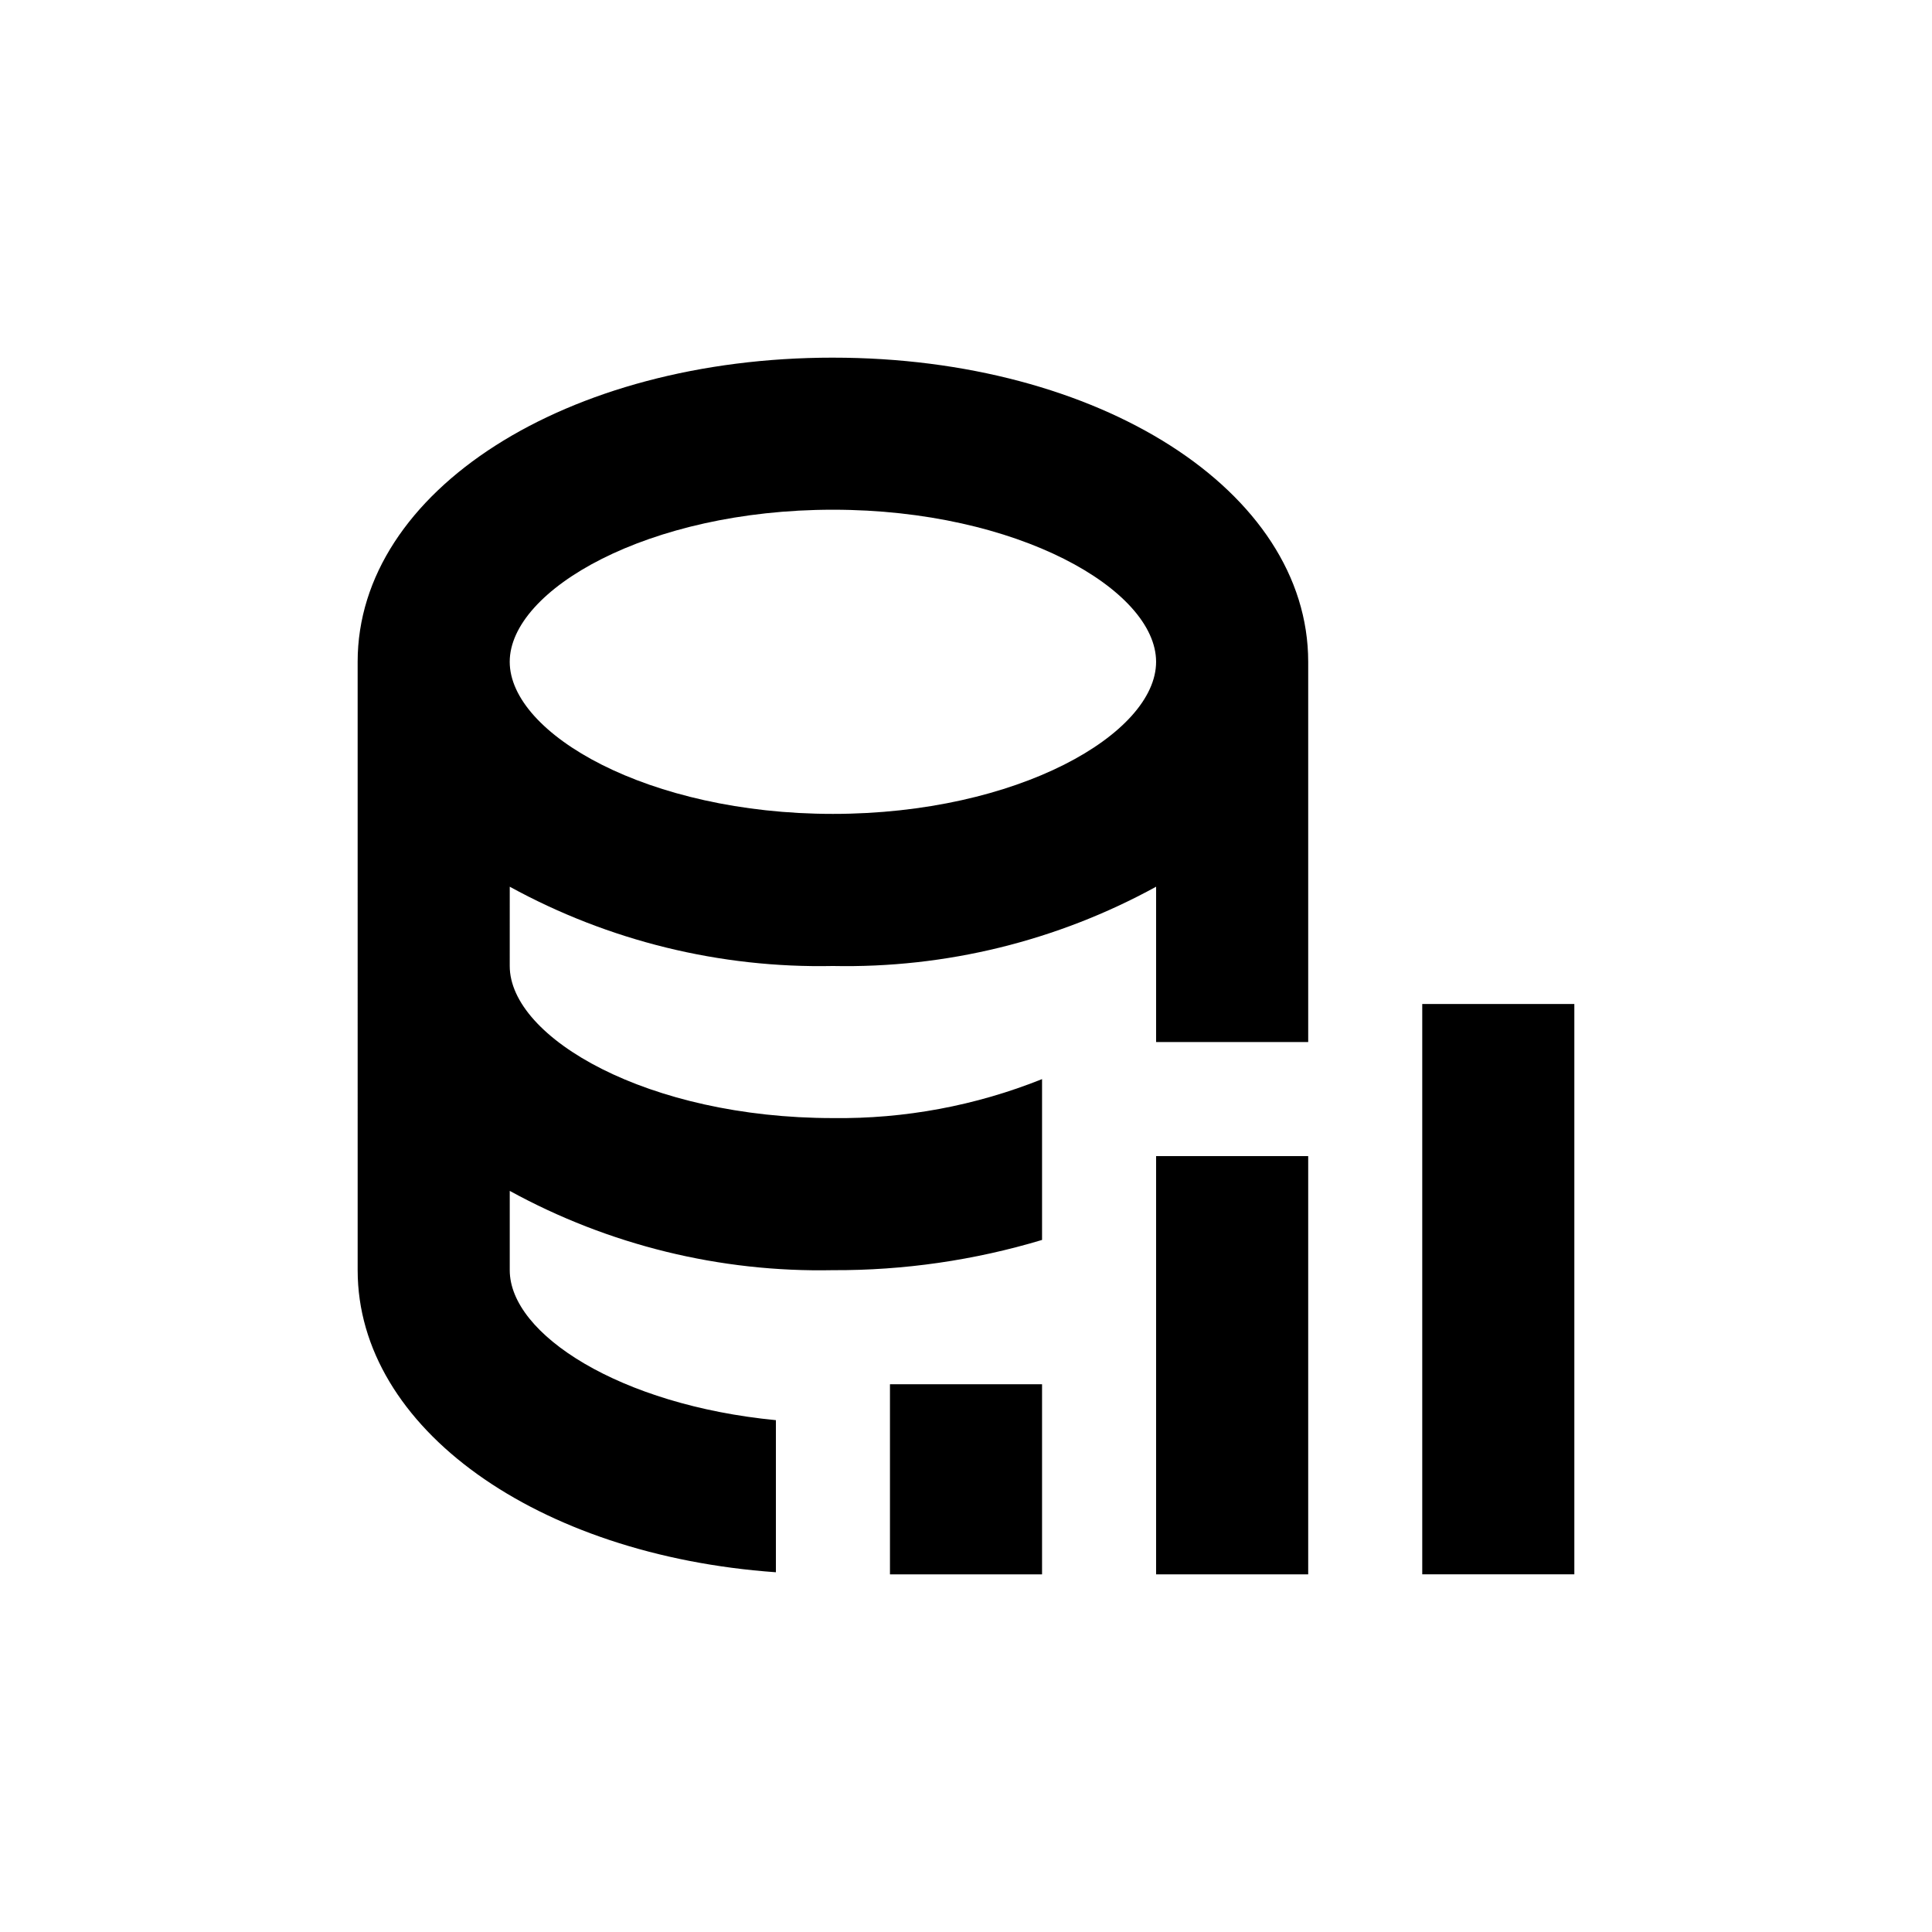
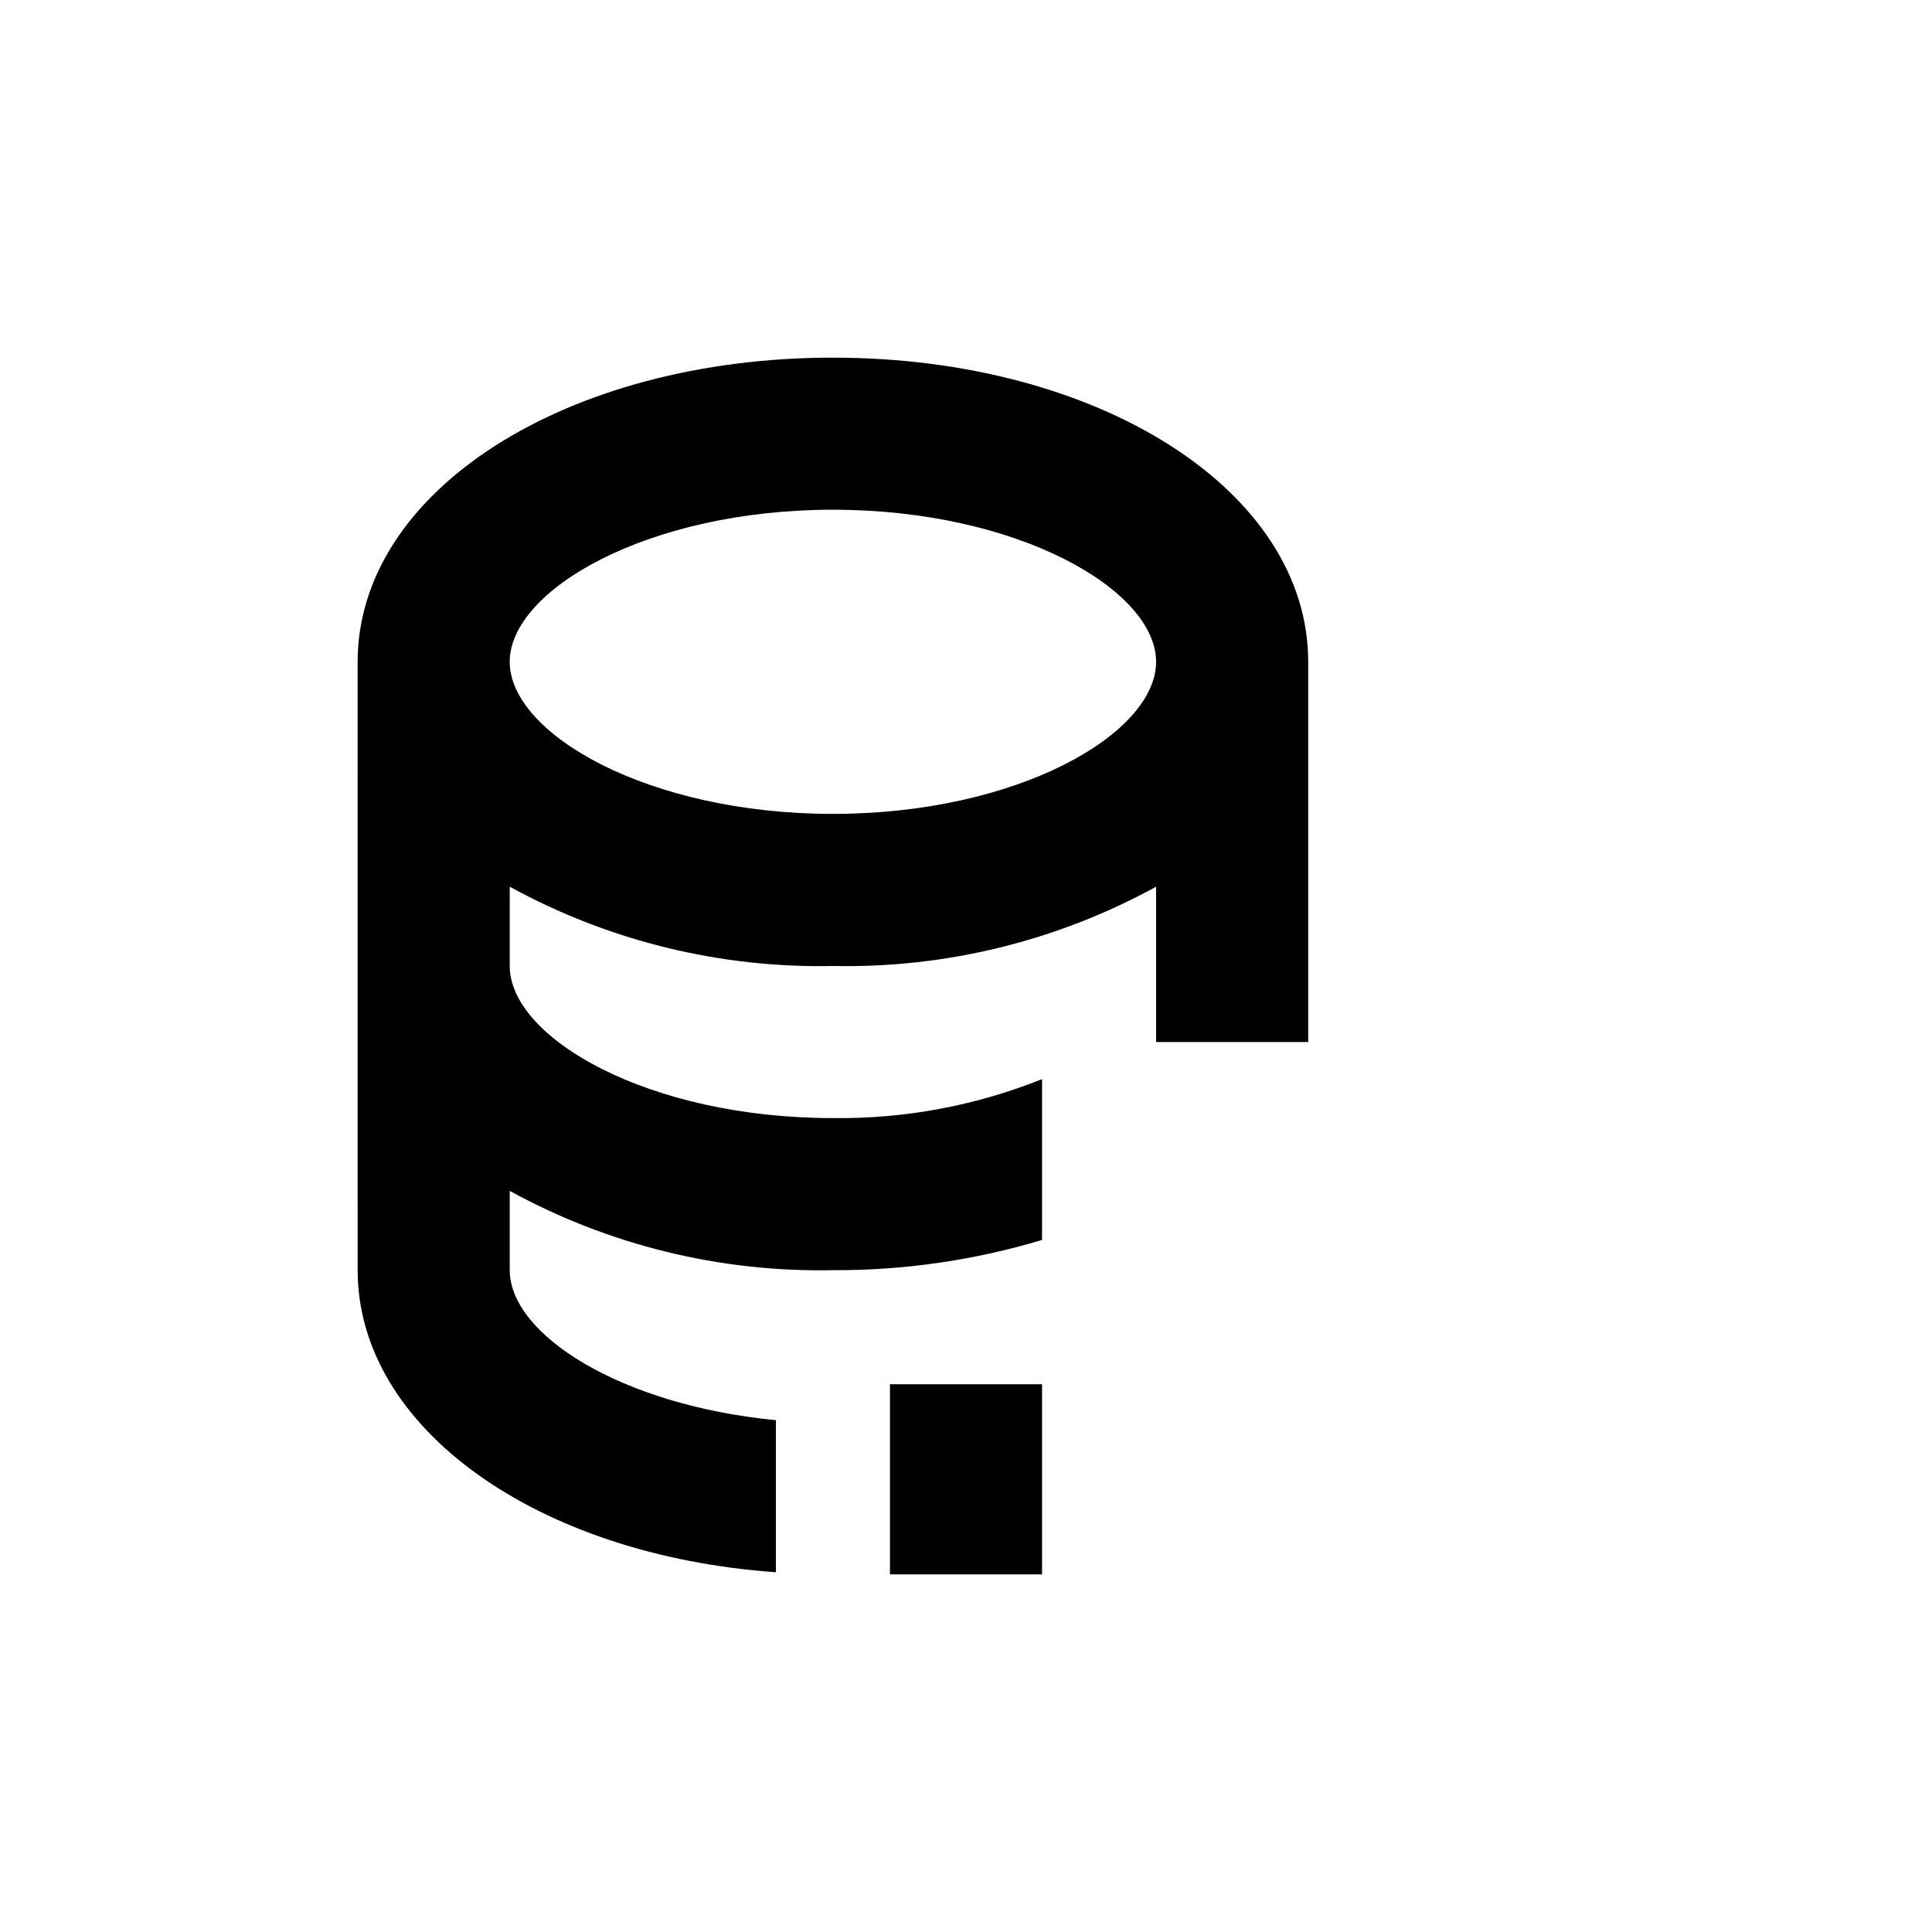
<svg xmlns="http://www.w3.org/2000/svg" fill="#000000" width="800px" height="800px" version="1.1" viewBox="144 144 512 512">
  <g>
    <path d="m379.85 510.84h40.305v50.383h-40.305z" />
-     <path d="m450.38 450.38h40.305v110.84h-40.305z" />
-     <path d="m520.91 410.07h40.305v151.14h-40.305z" />
    <path d="m364.73 238.78c-70.535 0-125.95 35.266-125.95 80.609l0.004 161.22c0 41.918 47.609 75.57 110.84 80.055v-40.305c-41.215-3.981-70.535-22.723-70.535-39.75v-21.012c26.219 14.379 55.75 21.625 85.645 21.012 18.77 0.09 37.445-2.609 55.422-8.012v-42.621c-17.613 7.059-36.449 10.566-55.422 10.328-49.02 0-85.648-21.262-85.648-40.305l0.004-21.012c26.219 14.379 55.75 21.625 85.645 21.012 29.898 0.613 59.43-6.633 85.648-21.012v41.164h40.305v-100.76c0-45.344-55.418-80.609-125.95-80.609zm0 120.91c-49.02 0-85.648-21.262-85.648-40.305s36.625-40.305 85.648-40.305c49.02 0 85.648 21.262 85.648 40.305s-36.625 40.305-85.648 40.305z" />
  </g>
</svg>